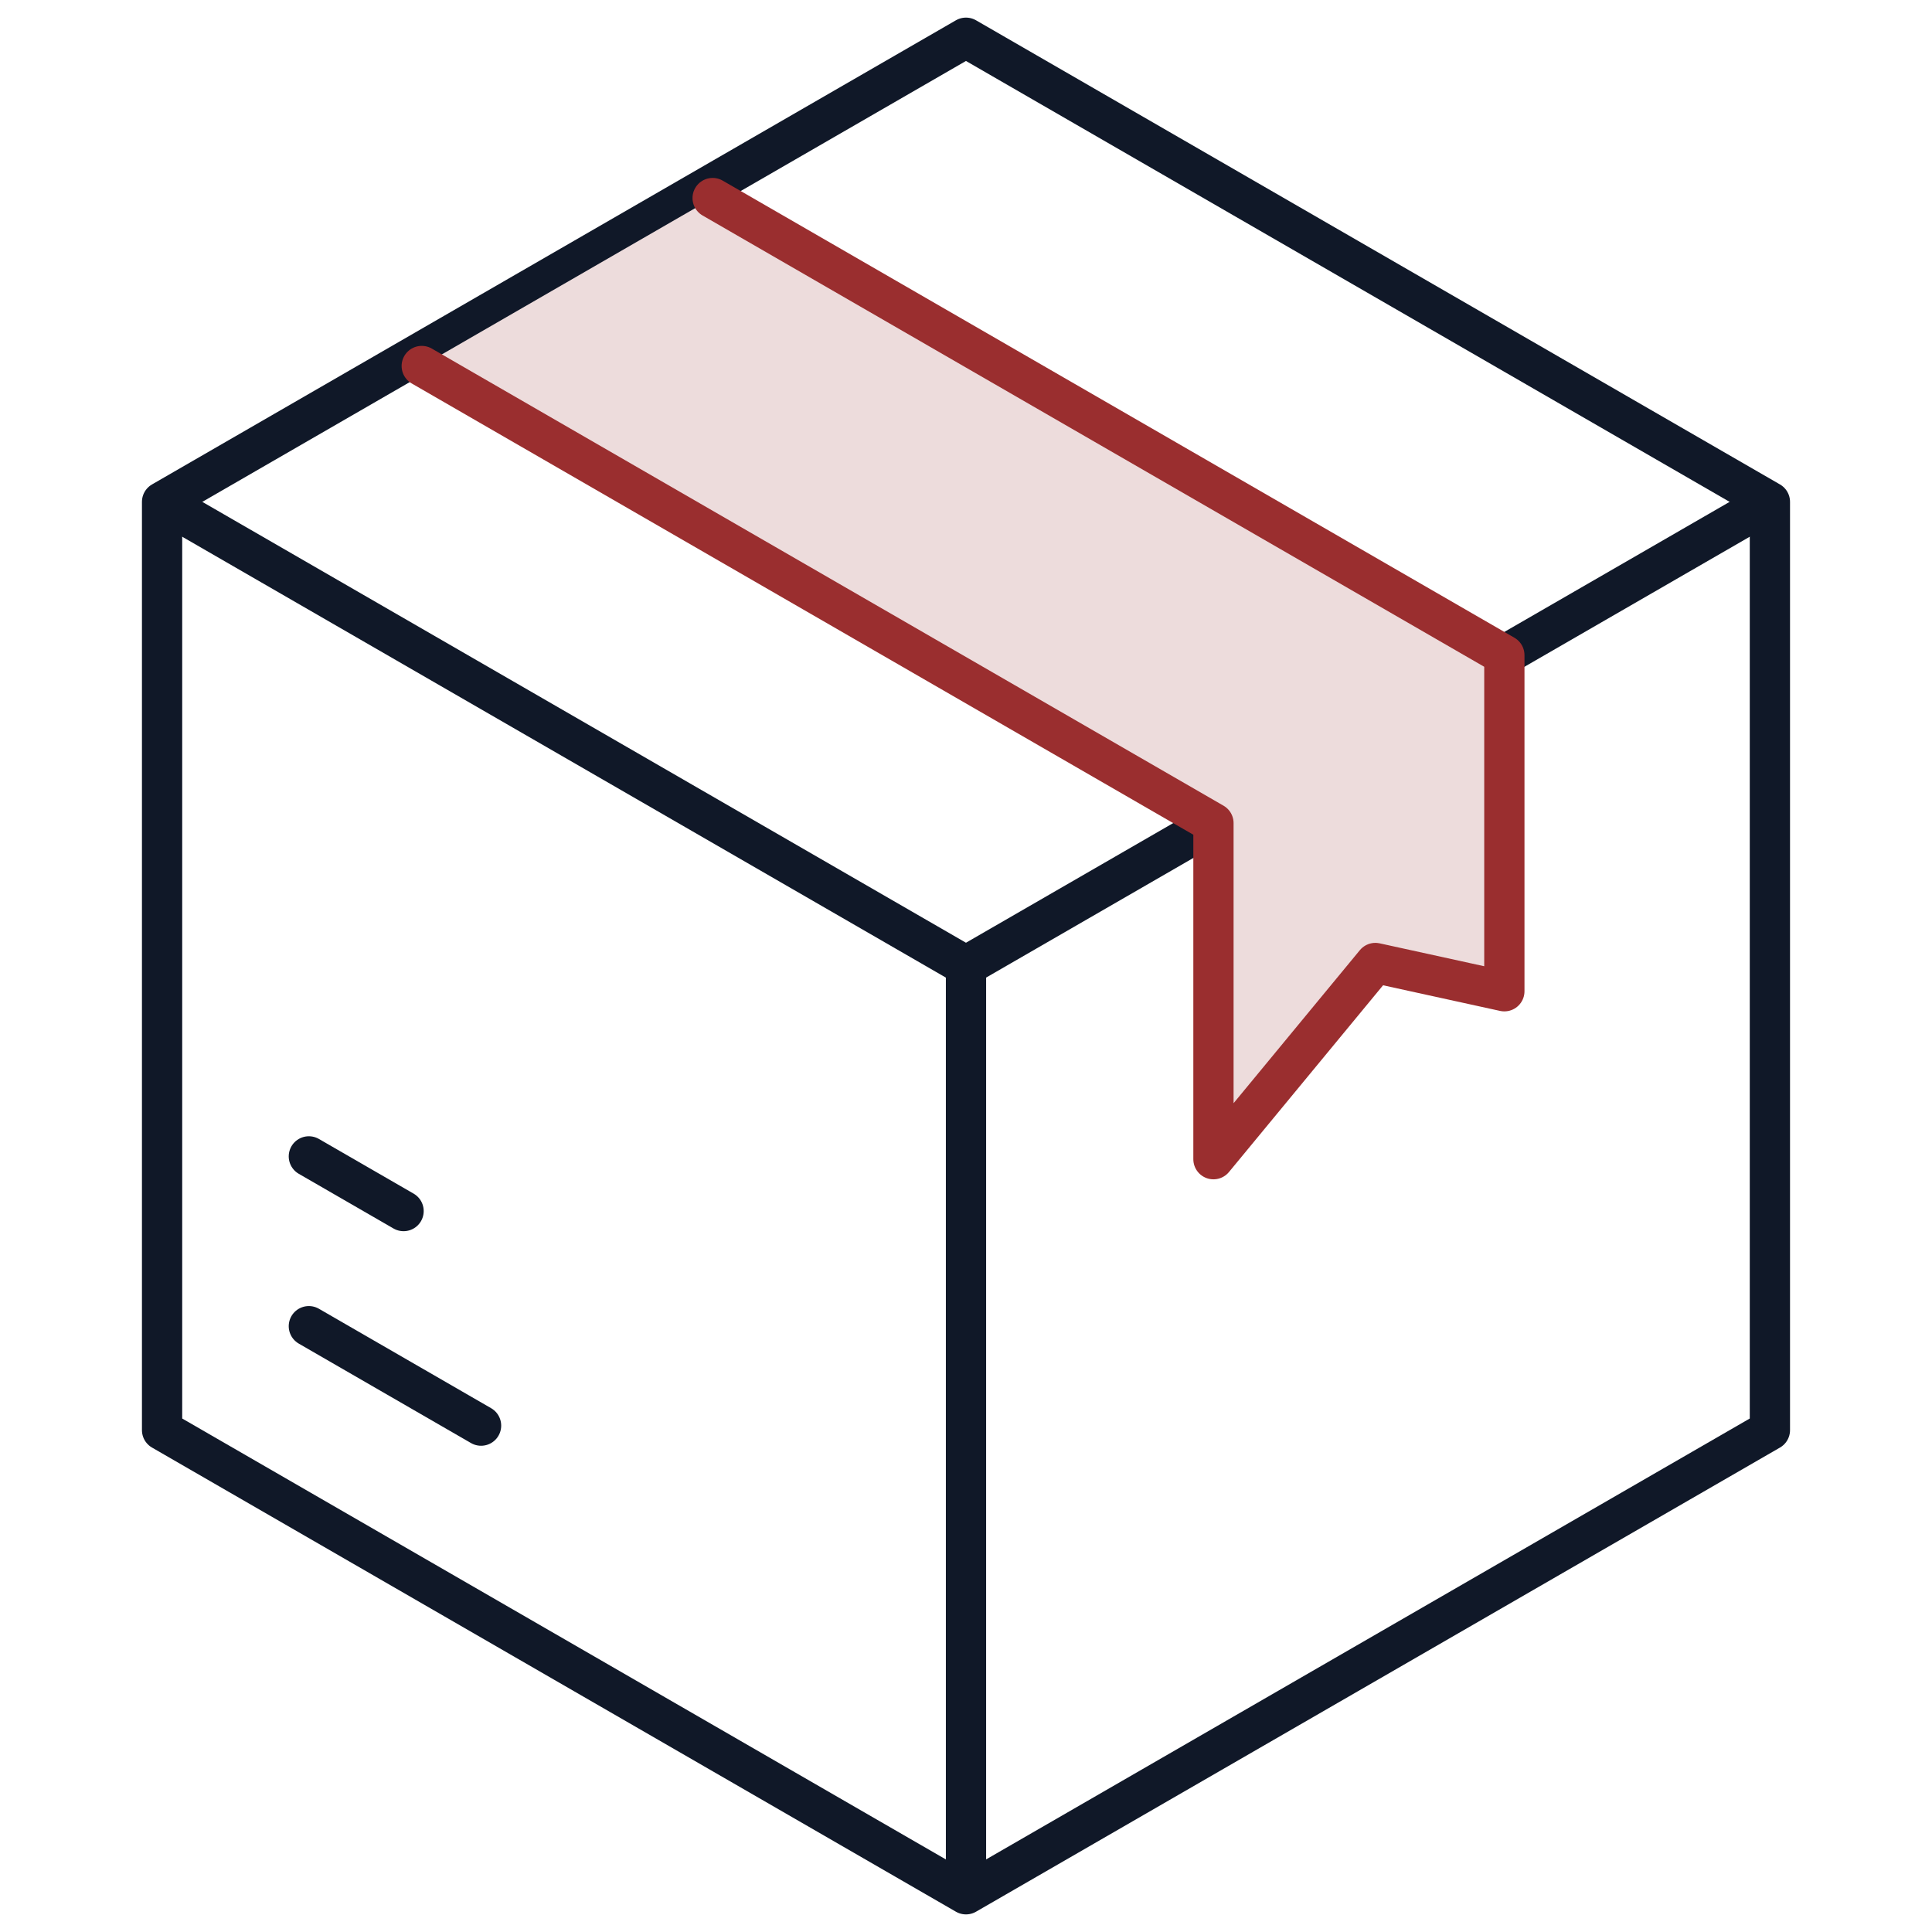
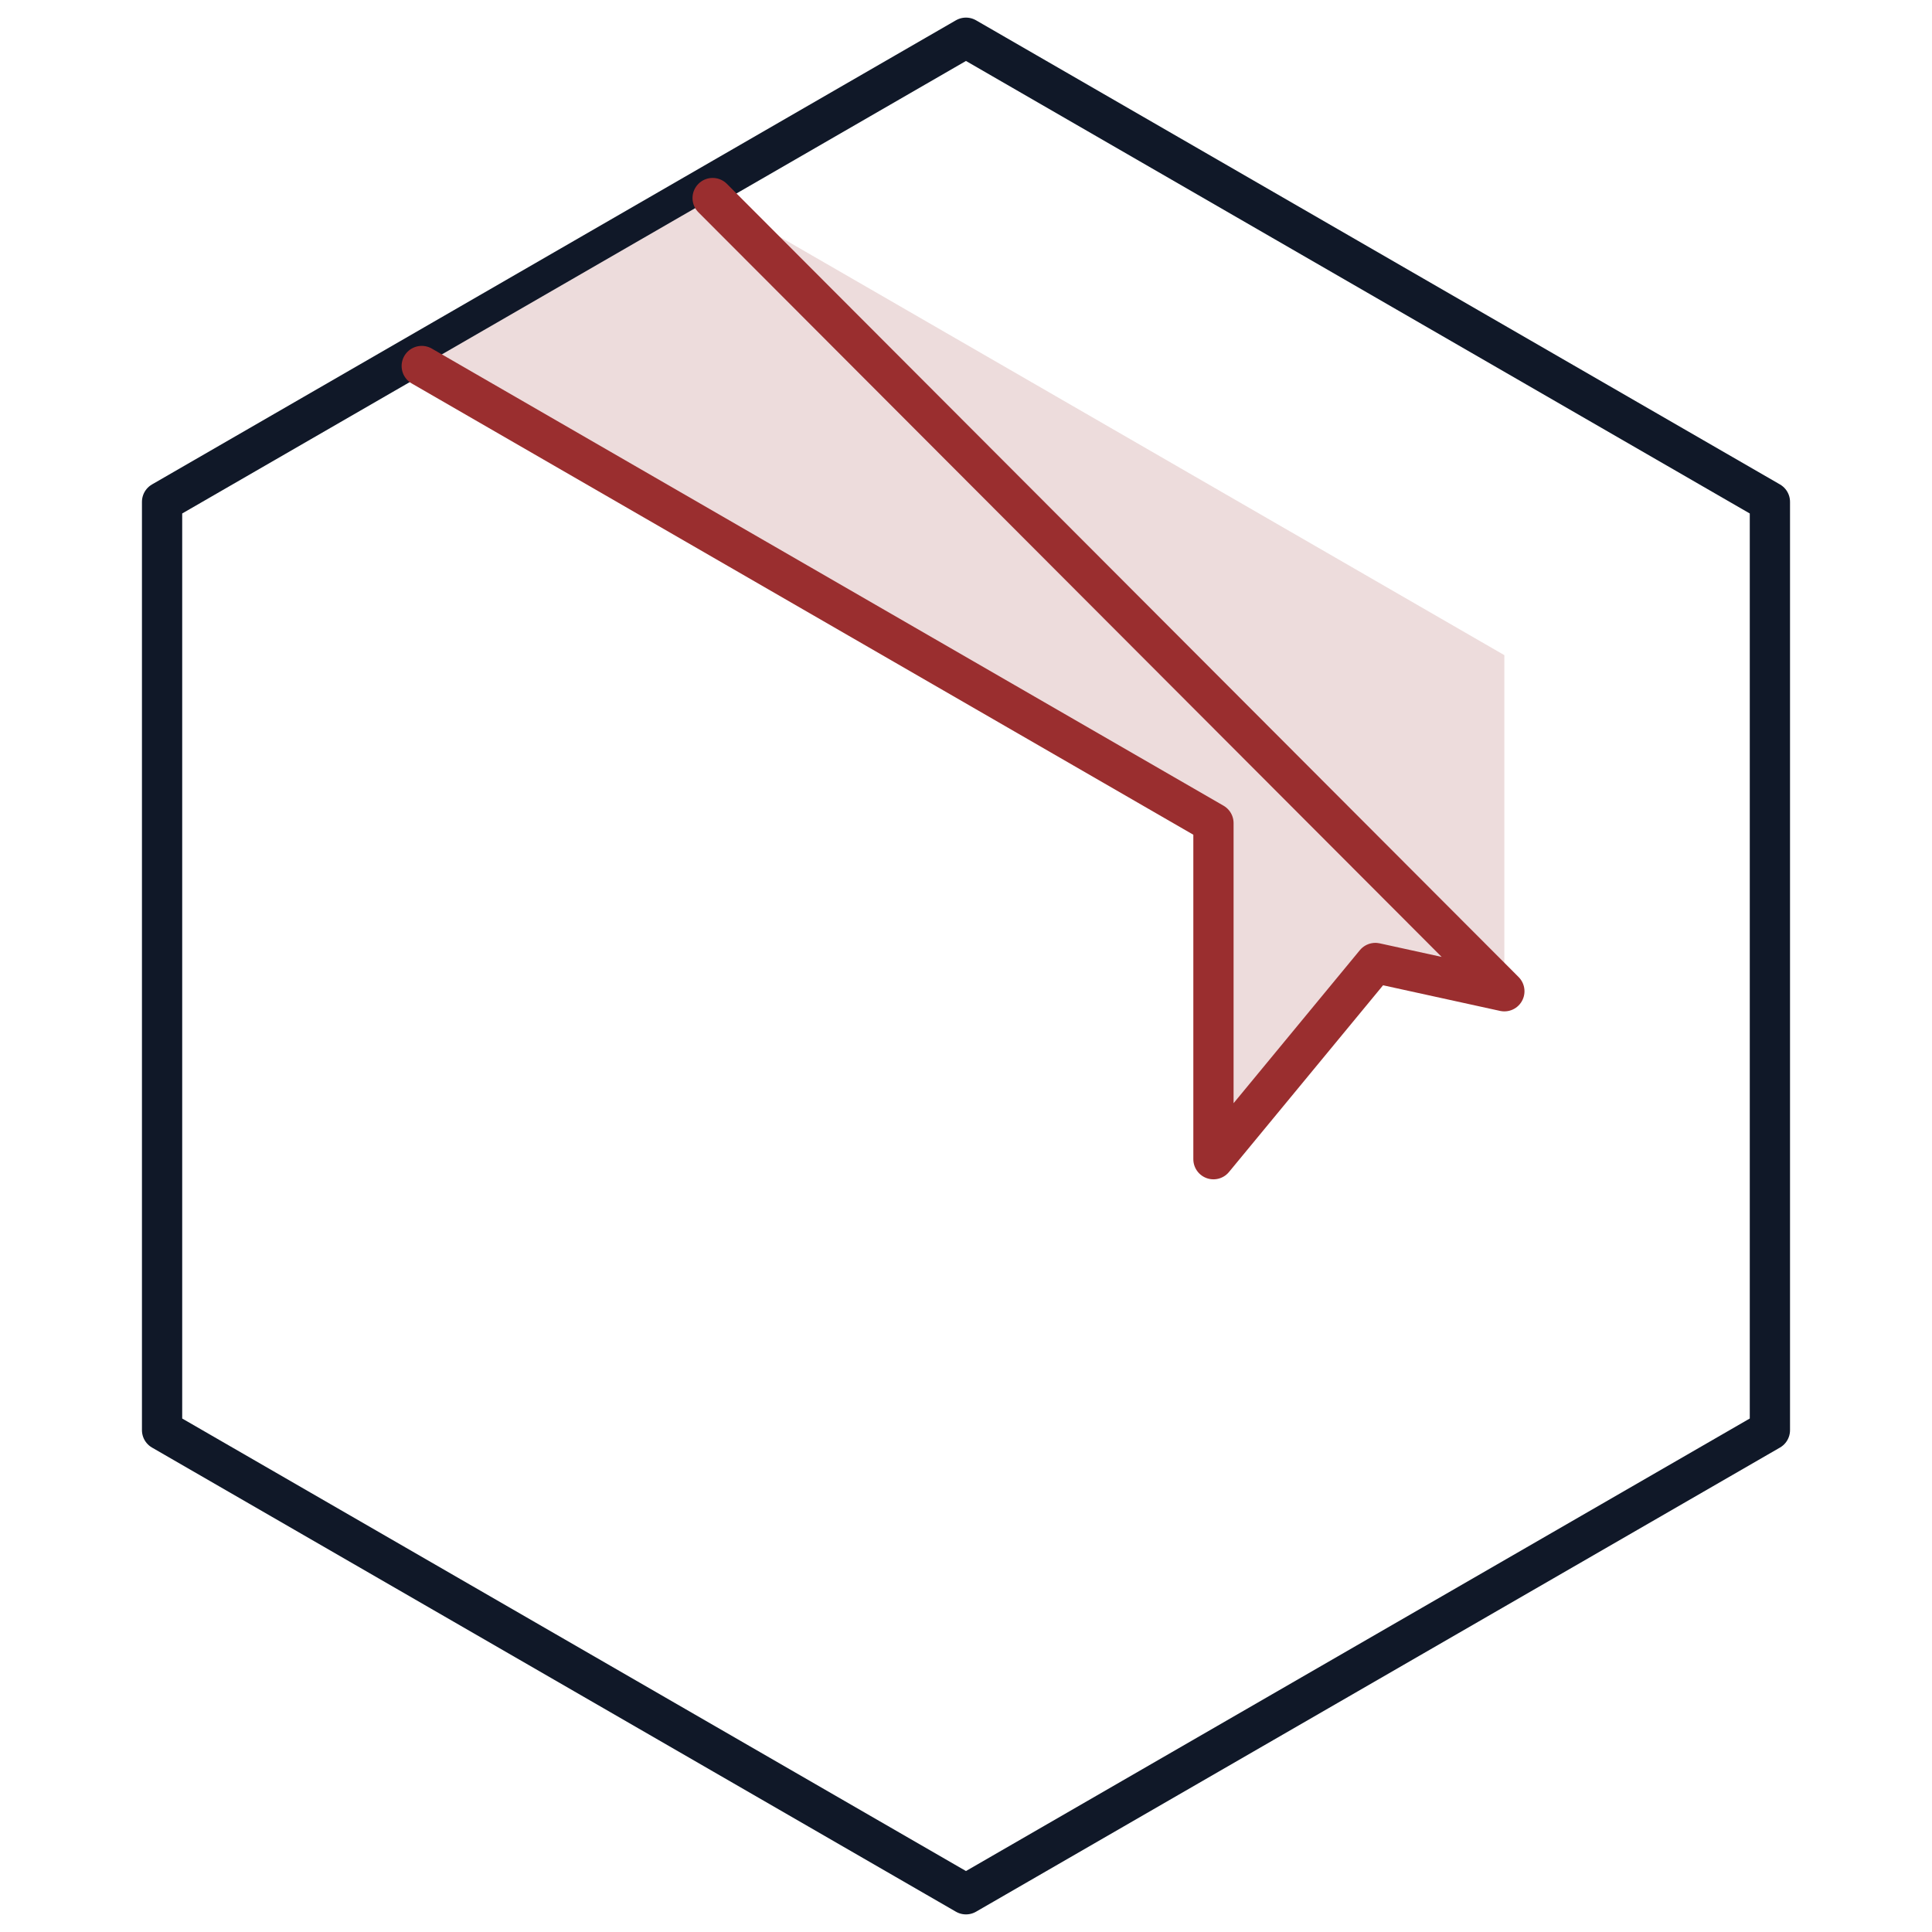
<svg xmlns="http://www.w3.org/2000/svg" width="72" height="72" viewBox="0 0 72 72" fill="none">
  <path d="M35.999 1.406L65.959 18.703V53.297L35.999 70.594L6.04 53.297V18.703L35.999 1.406Z" stroke="#101828" stroke-width="1.5" stroke-miterlimit="10" stroke-linecap="round" stroke-linejoin="round" />
-   <path d="M65.286 19.091L35.999 35.999L6.494 18.965" stroke="#101828" stroke-width="1.5" stroke-miterlimit="10" stroke-linecap="round" stroke-linejoin="round" />
-   <path d="M36 35.999V69.785V35.999Z" fill="#EDDCDC" />
-   <path d="M36 35.999V69.785" stroke="#101828" stroke-width="1.5" stroke-miterlimit="10" stroke-linecap="round" stroke-linejoin="round" />
  <path d="M15.717 13.64L45.222 30.675V43.2L51.256 35.888L56.063 36.941V24.416L26.558 7.381" fill="#EDDCDC" />
-   <path d="M15.717 13.64L45.222 30.675V43.2L51.256 35.888L56.063 36.941V24.416L26.558 7.381" stroke="#9A2E2F" stroke-width="1.5" stroke-miterlimit="10" stroke-linecap="round" stroke-linejoin="round" />
-   <path d="M11.51 49.423L17.928 53.129" stroke="#101828" stroke-width="1.5" stroke-miterlimit="10" stroke-linecap="round" stroke-linejoin="round" />
-   <path d="M11.51 43.095L15.04 45.133" stroke="#101828" stroke-width="1.5" stroke-miterlimit="10" stroke-linecap="round" stroke-linejoin="round" />
+   <path d="M15.717 13.64L45.222 30.675V43.2L51.256 35.888L56.063 36.941L26.558 7.381" stroke="#9A2E2F" stroke-width="1.5" stroke-miterlimit="10" stroke-linecap="round" stroke-linejoin="round" />
</svg>